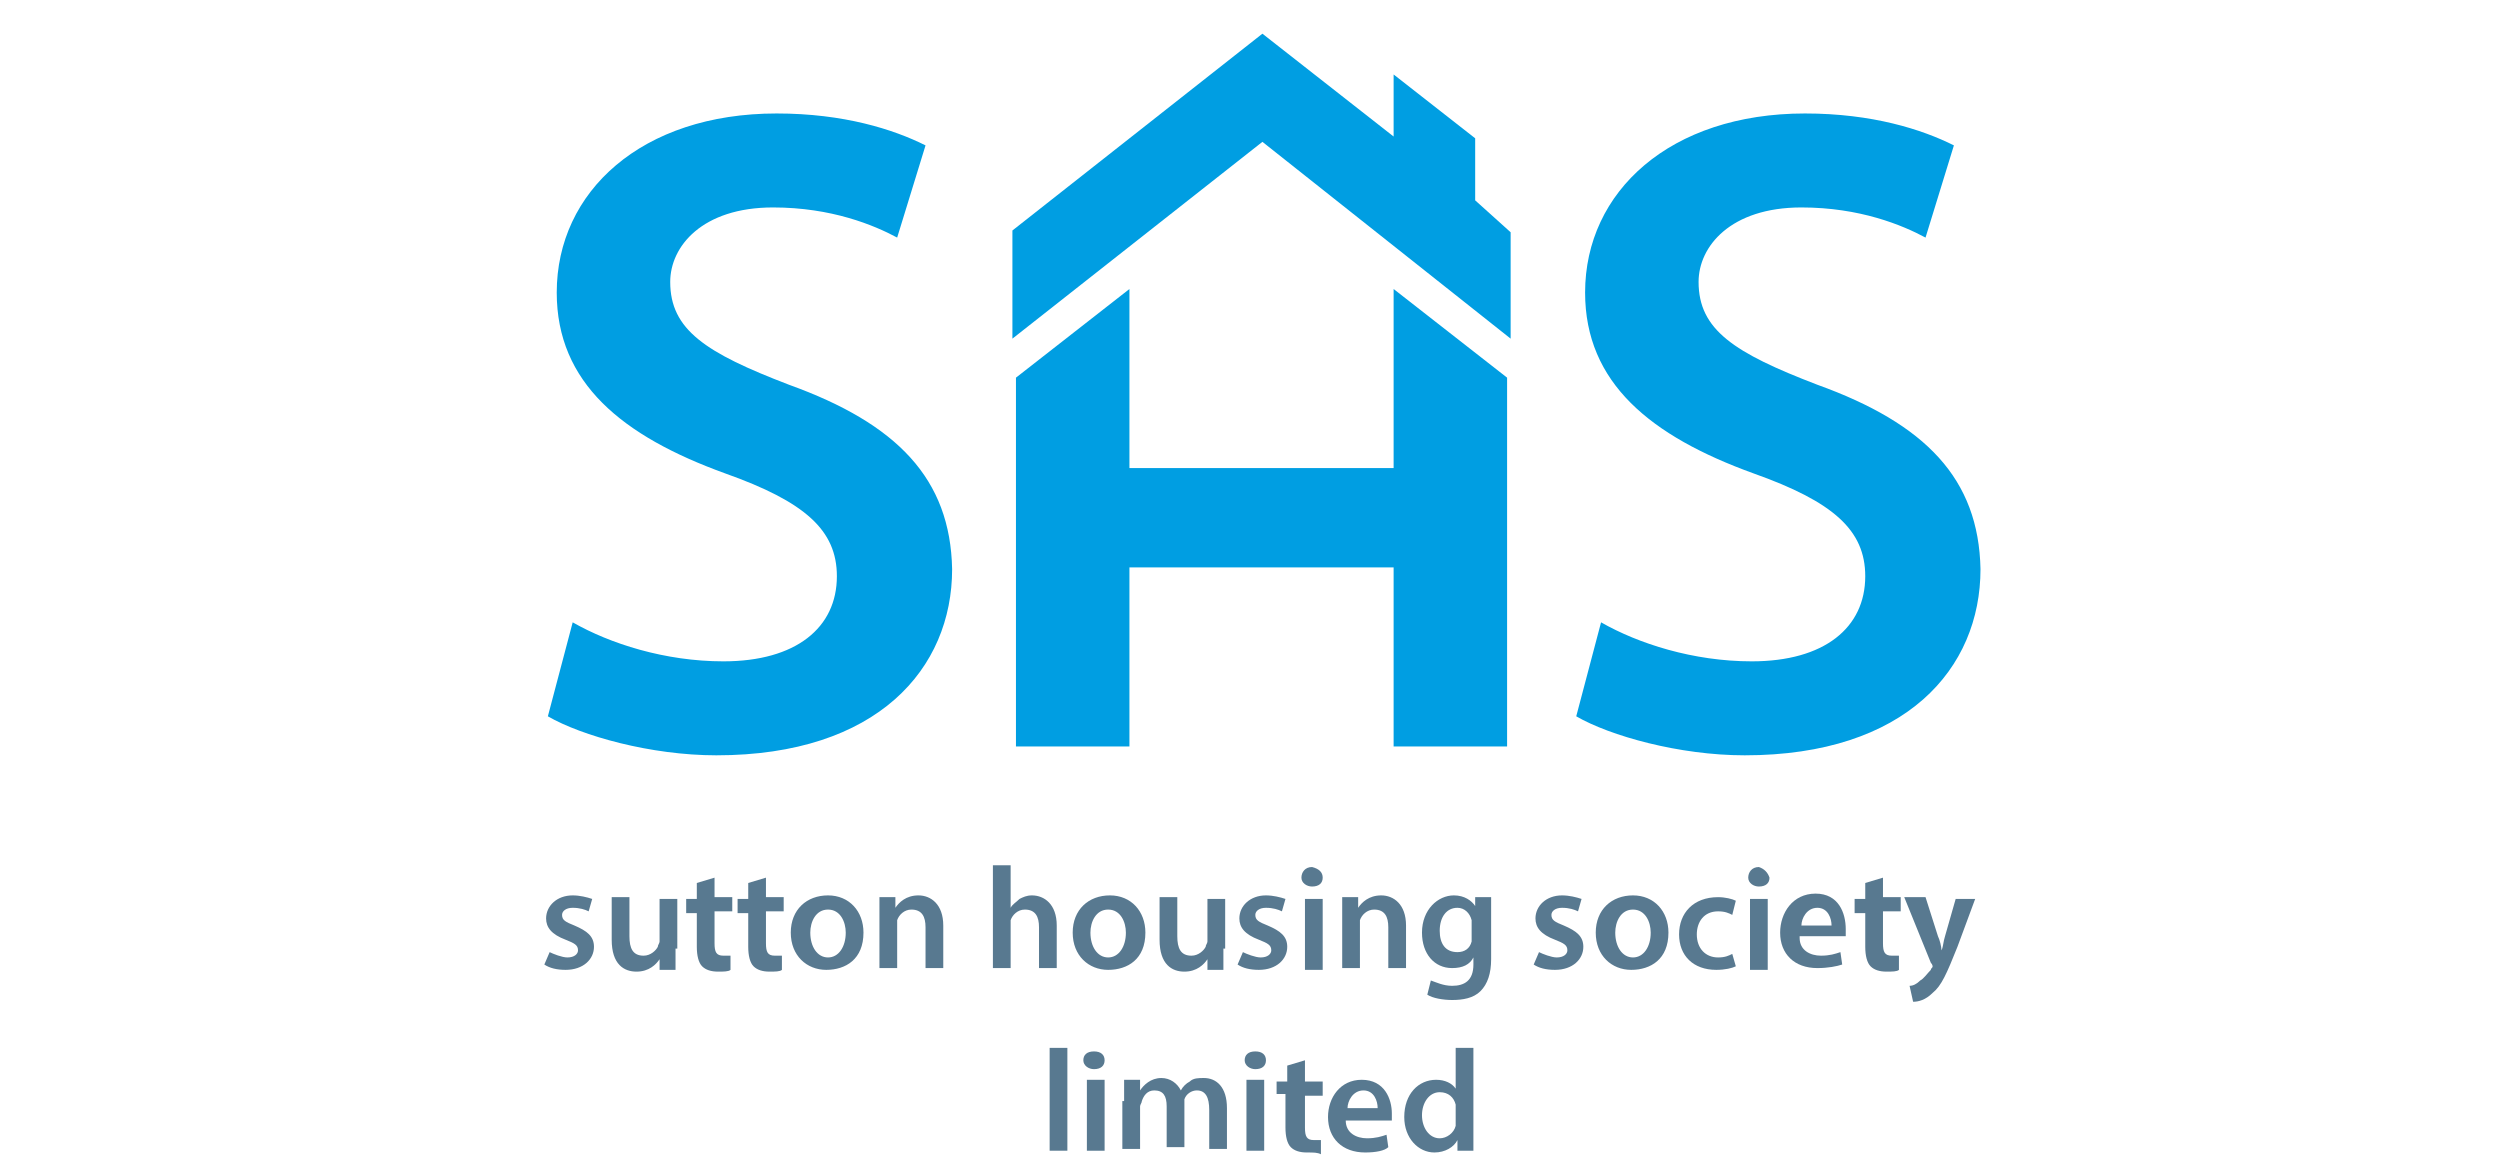
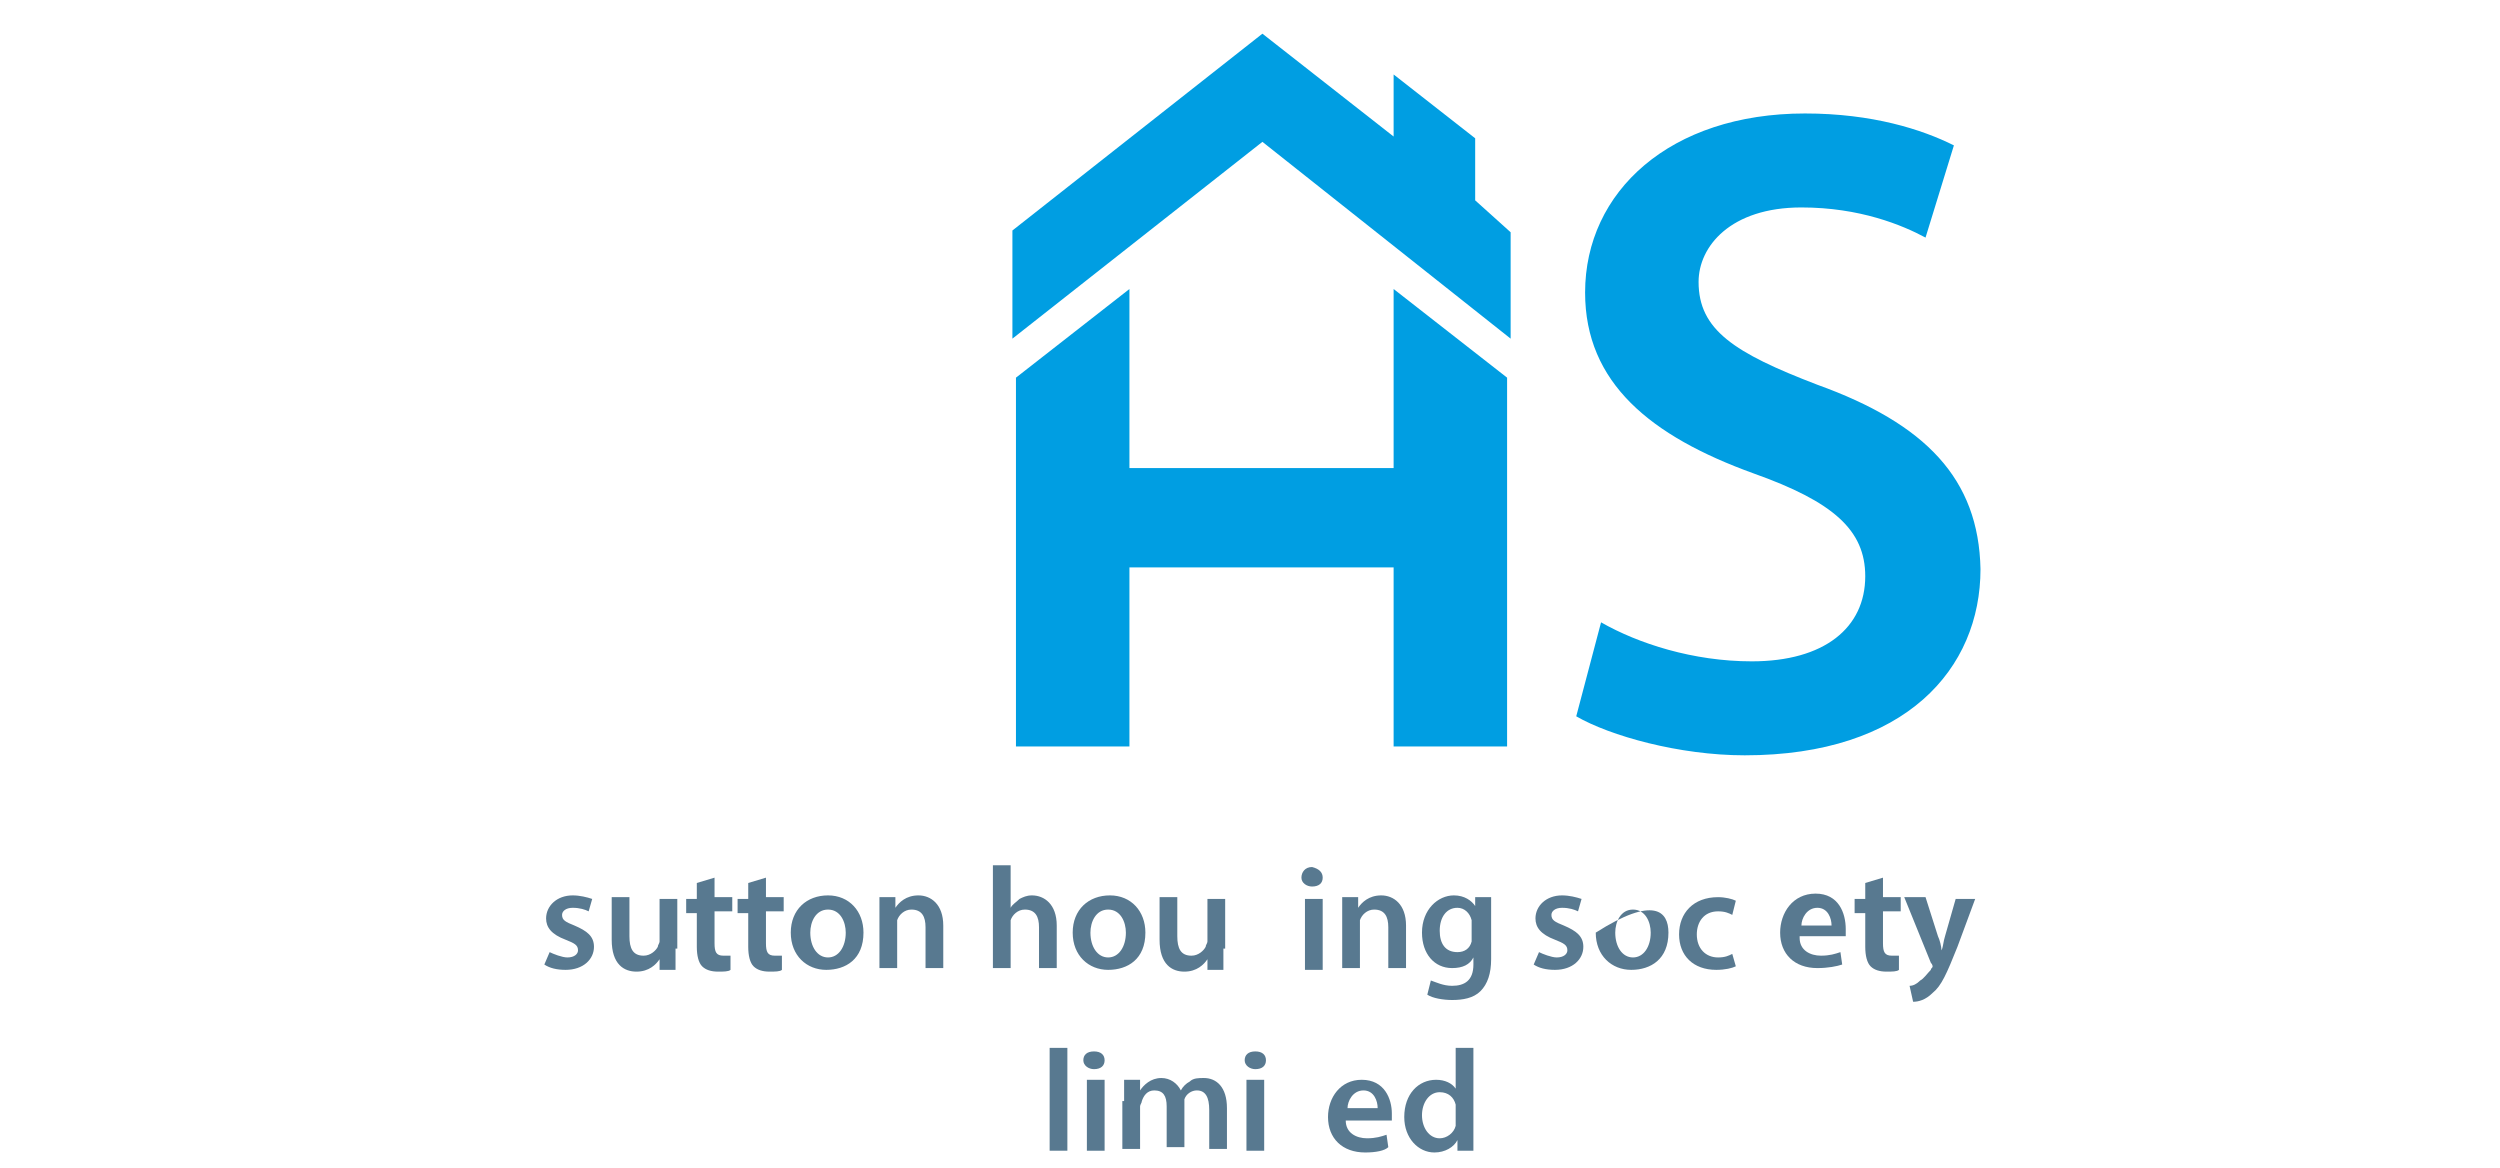
<svg xmlns="http://www.w3.org/2000/svg" version="1.1" id="Layer_1" x="0px" y="0px" viewBox="0 0 141 65.9" style="enable-background:new 0 0 141 65.9;" xml:space="preserve">
  <style type="text/css">
	.st0{fill:#009EE2;}
	.st1{fill:#587990;}
</style>
  <title>logo</title>
  <g>
    <g>
-       <path class="st0" d="M44.5,21.7c-4.7-1.8-6.7-3.1-6.7-5.8c0-2,1.8-4.2,5.8-4.2c3.3,0,5.7,1,7,1.7l1.6-5.2    c-1.8-0.9-4.6-1.8-8.4-1.8c-7.6,0-12.4,4.4-12.4,10.1c0,5.1,3.7,8.1,9.5,10.2c4.5,1.6,6.3,3.2,6.3,5.8c0,2.9-2.3,4.8-6.4,4.8    c-3.3,0-6.4-1-8.5-2.2l-1.4,5.3c1.9,1.1,5.8,2.2,9.5,2.2c9.1,0,13.3-4.9,13.3-10.5C53.6,27,50.6,23.9,44.5,21.7z" />
      <path class="st0" d="M102.5,21.7c-4.7-1.8-6.7-3.1-6.7-5.8c0-2,1.8-4.2,5.8-4.2c3.3,0,5.7,1,7,1.7l1.6-5.2    c-1.8-0.9-4.6-1.8-8.4-1.8c-7.6,0-12.4,4.4-12.4,10.1c0,5.1,3.7,8.1,9.5,10.2c4.5,1.6,6.3,3.2,6.3,5.8c0,2.9-2.3,4.8-6.4,4.8    c-3.3,0-6.4-1-8.5-2.2l-1.4,5.3c1.9,1.1,5.8,2.2,9.5,2.2c9.1,0,13.3-4.9,13.3-10.5C111.6,27,108.6,23.9,102.5,21.7z" />
      <polygon class="st0" points="78.6,26.4 63.7,26.4 63.7,16.3 57.3,21.3 57.3,42.1 63.7,42.1 63.7,32 78.6,32 78.6,42.1 85,42.1     85,21.3 78.6,16.3   " />
    </g>
    <polygon class="st0" points="83.2,11.3 83.2,7.8 78.6,4.2 78.6,7.7 71.2,1.9 57.1,13 57.1,19.1 71.2,8 85.2,19.1 85.2,13.1  " />
    <g>
      <g>
        <g>
          <path class="st1" d="M31,53.7c0.2,0.1,0.7,0.3,1,0.3c0.4,0,0.6-0.2,0.6-0.4c0-0.3-0.2-0.4-0.7-0.6c-0.8-0.3-1.1-0.7-1.1-1.2      c0-0.7,0.6-1.3,1.5-1.3c0.4,0,0.8,0.1,1.1,0.2l-0.2,0.7c-0.2-0.1-0.5-0.2-0.9-0.2c-0.4,0-0.6,0.2-0.6,0.4c0,0.3,0.2,0.4,0.7,0.6      c0.7,0.3,1.1,0.6,1.1,1.2c0,0.7-0.6,1.3-1.6,1.3c-0.5,0-0.9-0.1-1.2-0.3L31,53.7z" />
          <path class="st1" d="M38.1,53.5c0,0.5,0,0.9,0,1.2h-0.9l0-0.6h0c-0.2,0.3-0.6,0.7-1.3,0.7c-0.7,0-1.4-0.4-1.4-1.8v-2.4h1v2.2      c0,0.7,0.2,1.1,0.8,1.1c0.4,0,0.7-0.3,0.8-0.5c0-0.1,0.1-0.2,0.1-0.3v-2.4h1V53.5z" />
          <path class="st1" d="M40.3,49.5v1.1h1v0.8h-1v1.8c0,0.5,0.1,0.7,0.5,0.7c0.2,0,0.3,0,0.4,0l0,0.8c-0.1,0.1-0.4,0.1-0.7,0.1      c-0.4,0-0.7-0.1-0.9-0.3c-0.2-0.2-0.3-0.6-0.3-1.1v-1.9h-0.6v-0.8h0.6v-0.9L40.3,49.5z" />
          <path class="st1" d="M43.2,49.5v1.1h1v0.8h-1v1.8c0,0.5,0.1,0.7,0.5,0.7c0.2,0,0.3,0,0.4,0l0,0.8c-0.1,0.1-0.4,0.1-0.7,0.1      c-0.4,0-0.7-0.1-0.9-0.3c-0.2-0.2-0.3-0.6-0.3-1.1v-1.9h-0.6v-0.8h0.6v-0.9L43.2,49.5z" />
          <path class="st1" d="M48.7,52.6c0,1.5-1,2.1-2.1,2.1c-1.1,0-2-0.8-2-2.1c0-1.3,0.9-2.1,2.1-2.1C47.9,50.5,48.7,51.4,48.7,52.6z       M45.7,52.6c0,0.8,0.4,1.4,1,1.4c0.6,0,1-0.6,1-1.4c0-0.6-0.3-1.3-1-1.3C46,51.3,45.7,52,45.7,52.6z" />
          <path class="st1" d="M49.6,51.8c0-0.5,0-0.9,0-1.2h0.9l0,0.6h0c0.2-0.3,0.6-0.7,1.3-0.7c0.7,0,1.4,0.5,1.4,1.7v2.4h-1v-2.3      c0-0.6-0.2-1-0.8-1c-0.4,0-0.7,0.3-0.8,0.6c0,0.1,0,0.2,0,0.3v2.4h-1V51.8z" />
        </g>
        <g>
          <path class="st1" d="M56,48.8h1v2.4h0c0.1-0.2,0.3-0.3,0.5-0.5c0.2-0.1,0.4-0.2,0.7-0.2c0.7,0,1.4,0.5,1.4,1.7v2.4h-1v-2.3      c0-0.6-0.2-1-0.8-1c-0.4,0-0.7,0.3-0.8,0.6c0,0.1,0,0.2,0,0.3v2.4h-1V48.8z" />
          <path class="st1" d="M64.6,52.6c0,1.5-1,2.1-2.1,2.1c-1.1,0-2-0.8-2-2.1c0-1.3,0.9-2.1,2.1-2.1C63.8,50.5,64.6,51.4,64.6,52.6z       M61.5,52.6c0,0.8,0.4,1.4,1,1.4c0.6,0,1-0.6,1-1.4c0-0.6-0.3-1.3-1-1.3C61.8,51.3,61.5,52,61.5,52.6z" />
          <path class="st1" d="M69,53.5c0,0.5,0,0.9,0,1.2h-0.9l0-0.6h0c-0.2,0.3-0.6,0.7-1.3,0.7c-0.7,0-1.4-0.4-1.4-1.8v-2.4h1v2.2      c0,0.7,0.2,1.1,0.8,1.1c0.4,0,0.7-0.3,0.8-0.5c0-0.1,0.1-0.2,0.1-0.3v-2.4h1V53.5z" />
-           <path class="st1" d="M70.1,53.7c0.2,0.1,0.7,0.3,1,0.3c0.4,0,0.6-0.2,0.6-0.4c0-0.3-0.2-0.4-0.7-0.6c-0.8-0.3-1.1-0.7-1.1-1.2      c0-0.7,0.6-1.3,1.5-1.3c0.4,0,0.8,0.1,1.1,0.2l-0.2,0.7c-0.2-0.1-0.5-0.2-0.9-0.2c-0.4,0-0.6,0.2-0.6,0.4c0,0.3,0.2,0.4,0.7,0.6      c0.7,0.3,1.1,0.6,1.1,1.2c0,0.7-0.6,1.3-1.6,1.3c-0.5,0-0.9-0.1-1.2-0.3L70.1,53.7z" />
          <path class="st1" d="M74.6,49.5c0,0.3-0.2,0.5-0.6,0.5c-0.3,0-0.6-0.2-0.6-0.5c0-0.3,0.2-0.6,0.6-0.6      C74.4,49,74.6,49.2,74.6,49.5z M73.6,54.7v-4h1v4H73.6z" />
          <path class="st1" d="M75.7,51.8c0-0.5,0-0.9,0-1.2h0.9l0,0.6h0c0.2-0.3,0.6-0.7,1.3-0.7c0.7,0,1.4,0.5,1.4,1.7v2.4h-1v-2.3      c0-0.6-0.2-1-0.8-1c-0.4,0-0.7,0.3-0.8,0.6c0,0.1,0,0.2,0,0.3v2.4h-1V51.8z" />
          <path class="st1" d="M84.1,50.6c0,0.3,0,0.6,0,1.2v2.3c0,0.8-0.2,1.4-0.6,1.8c-0.4,0.4-1,0.5-1.6,0.5c-0.5,0-1.1-0.1-1.4-0.3      l0.2-0.8c0.3,0.1,0.7,0.3,1.2,0.3c0.7,0,1.2-0.3,1.2-1.2V54h0c-0.2,0.4-0.6,0.6-1.2,0.6c-1,0-1.7-0.8-1.7-2      c0-1.3,0.9-2.1,1.8-2.1c0.6,0,1,0.3,1.2,0.6h0l0-0.5H84.1z M83,52.2c0-0.1,0-0.2,0-0.3c-0.1-0.4-0.4-0.7-0.8-0.7      c-0.6,0-1,0.5-1,1.3c0,0.7,0.3,1.2,1,1.2c0.4,0,0.7-0.2,0.8-0.6c0-0.1,0-0.2,0-0.4V52.2z" />
        </g>
        <g>
          <path class="st1" d="M86.8,53.7c0.2,0.1,0.7,0.3,1,0.3c0.4,0,0.6-0.2,0.6-0.4c0-0.3-0.2-0.4-0.7-0.6c-0.8-0.3-1.1-0.7-1.1-1.2      c0-0.7,0.6-1.3,1.5-1.3c0.4,0,0.8,0.1,1.1,0.2l-0.2,0.7c-0.2-0.1-0.5-0.2-0.9-0.2c-0.4,0-0.6,0.2-0.6,0.4c0,0.3,0.2,0.4,0.7,0.6      c0.7,0.3,1.1,0.6,1.1,1.2c0,0.7-0.6,1.3-1.6,1.3c-0.5,0-0.9-0.1-1.2-0.3L86.8,53.7z" />
-           <path class="st1" d="M94.1,52.6c0,1.5-1,2.1-2.1,2.1c-1.1,0-2-0.8-2-2.1c0-1.3,0.9-2.1,2.1-2.1C93.3,50.5,94.1,51.4,94.1,52.6z       M91.1,52.6c0,0.8,0.4,1.4,1,1.4c0.6,0,1-0.6,1-1.4c0-0.6-0.3-1.3-1-1.3C91.4,51.3,91.1,52,91.1,52.6z" />
+           <path class="st1" d="M94.1,52.6c0,1.5-1,2.1-2.1,2.1c-1.1,0-2-0.8-2-2.1C93.3,50.5,94.1,51.4,94.1,52.6z       M91.1,52.6c0,0.8,0.4,1.4,1,1.4c0.6,0,1-0.6,1-1.4c0-0.6-0.3-1.3-1-1.3C91.4,51.3,91.1,52,91.1,52.6z" />
          <path class="st1" d="M97.9,54.5c-0.2,0.1-0.6,0.2-1.1,0.2c-1.3,0-2.1-0.8-2.1-2c0-1.2,0.8-2.1,2.2-2.1c0.4,0,0.8,0.1,1,0.2      l-0.2,0.8c-0.2-0.1-0.4-0.2-0.8-0.2c-0.8,0-1.2,0.6-1.2,1.3c0,0.8,0.5,1.3,1.2,1.3c0.4,0,0.6-0.1,0.8-0.2L97.9,54.5z" />
-           <path class="st1" d="M99.8,49.5c0,0.3-0.2,0.5-0.6,0.5c-0.3,0-0.6-0.2-0.6-0.5c0-0.3,0.2-0.6,0.6-0.6      C99.5,49,99.7,49.2,99.8,49.5z M98.7,54.7v-4h1v4H98.7z" />
          <path class="st1" d="M101.5,52.9c0,0.7,0.6,1,1.2,1c0.5,0,0.8-0.1,1.1-0.2l0.1,0.7c-0.3,0.1-0.8,0.2-1.4,0.2      c-1.3,0-2.1-0.8-2.1-2c0-1.1,0.7-2.2,2-2.2c1.3,0,1.7,1.1,1.7,2c0,0.2,0,0.3,0,0.4H101.5z M103.3,52.2c0-0.4-0.2-1-0.8-1      c-0.6,0-0.9,0.6-0.9,1H103.3z" />
          <path class="st1" d="M106.2,49.5v1.1h1v0.8h-1v1.8c0,0.5,0.1,0.7,0.5,0.7c0.2,0,0.3,0,0.4,0l0,0.8c-0.1,0.1-0.4,0.1-0.7,0.1      c-0.4,0-0.7-0.1-0.9-0.3c-0.2-0.2-0.3-0.6-0.3-1.1v-1.9h-0.6v-0.8h0.6v-0.9L106.2,49.5z" />
          <path class="st1" d="M108.6,50.6l0.7,2.2c0.1,0.2,0.2,0.6,0.2,0.8h0c0.1-0.2,0.1-0.5,0.2-0.8l0.6-2.1h1.1l-1,2.7      c-0.6,1.5-0.9,2.2-1.4,2.6c-0.4,0.4-0.8,0.5-1.1,0.5l-0.2-0.9c0.2,0,0.4-0.1,0.6-0.3c0.2-0.1,0.4-0.4,0.6-0.6      c0-0.1,0.1-0.1,0.1-0.2c0,0,0-0.1-0.1-0.2l-1.5-3.7H108.6z" />
        </g>
      </g>
      <g>
        <path class="st1" d="M59.2,59.1h1v5.8h-1V59.1z" />
        <path class="st1" d="M62.3,59.8c0,0.3-0.2,0.5-0.6,0.5c-0.3,0-0.6-0.2-0.6-0.5c0-0.3,0.2-0.5,0.6-0.5     C62.1,59.3,62.3,59.5,62.3,59.8z M61.3,64.9v-4h1v4H61.3z" />
        <path class="st1" d="M63.4,62.1c0-0.5,0-0.8,0-1.2h0.9l0,0.6h0c0.2-0.3,0.6-0.7,1.2-0.7c0.5,0,0.9,0.3,1.1,0.7h0     c0.1-0.2,0.3-0.4,0.5-0.5c0.2-0.2,0.5-0.2,0.8-0.2c0.7,0,1.3,0.5,1.3,1.7v2.3h-1v-2.2c0-0.7-0.2-1.1-0.7-1.1     c-0.3,0-0.6,0.2-0.7,0.5c0,0.1,0,0.2,0,0.3v2.4h-1v-2.3c0-0.6-0.2-0.9-0.7-0.9c-0.4,0-0.6,0.3-0.7,0.6c0,0.1-0.1,0.2-0.1,0.3v2.4     h-1V62.1z" />
        <path class="st1" d="M71.4,59.8c0,0.3-0.2,0.5-0.6,0.5c-0.3,0-0.6-0.2-0.6-0.5c0-0.3,0.2-0.5,0.6-0.5     C71.2,59.3,71.4,59.5,71.4,59.8z M70.3,64.9v-4h1v4H70.3z" />
-         <path class="st1" d="M73.6,59.8V61h1v0.8h-1v1.8c0,0.5,0.1,0.7,0.5,0.7c0.2,0,0.3,0,0.4,0l0,0.8C74.3,65,74.1,65,73.7,65     c-0.4,0-0.7-0.1-0.9-0.3c-0.2-0.2-0.3-0.6-0.3-1.1v-1.9H72V61h0.6v-0.9L73.6,59.8z" />
        <path class="st1" d="M75.9,63.2c0,0.7,0.6,1,1.2,1c0.5,0,0.8-0.1,1.1-0.2l0.1,0.7C78.1,64.9,77.6,65,77,65c-1.3,0-2.1-0.8-2.1-2     c0-1.1,0.7-2.1,1.9-2.1c1.3,0,1.7,1.1,1.7,1.9c0,0.2,0,0.3,0,0.4H75.9z M77.7,62.5c0-0.4-0.2-1-0.8-1c-0.6,0-0.9,0.6-0.9,1H77.7z     " />
        <path class="st1" d="M83.1,59.1v4.7c0,0.4,0,0.9,0,1.1h-0.9l0-0.6h0C82,64.7,81.5,65,80.9,65c-0.9,0-1.7-0.8-1.7-2     c0-1.3,0.8-2.1,1.8-2.1c0.5,0,0.9,0.2,1.1,0.5h0v-2.3H83.1z M82.1,62.6c0-0.1,0-0.2,0-0.3c-0.1-0.4-0.4-0.7-0.9-0.7     c-0.6,0-1,0.6-1,1.3c0,0.7,0.4,1.3,1,1.3c0.4,0,0.8-0.3,0.9-0.7c0-0.1,0-0.2,0-0.3V62.6z" />
      </g>
    </g>
  </g>
</svg>